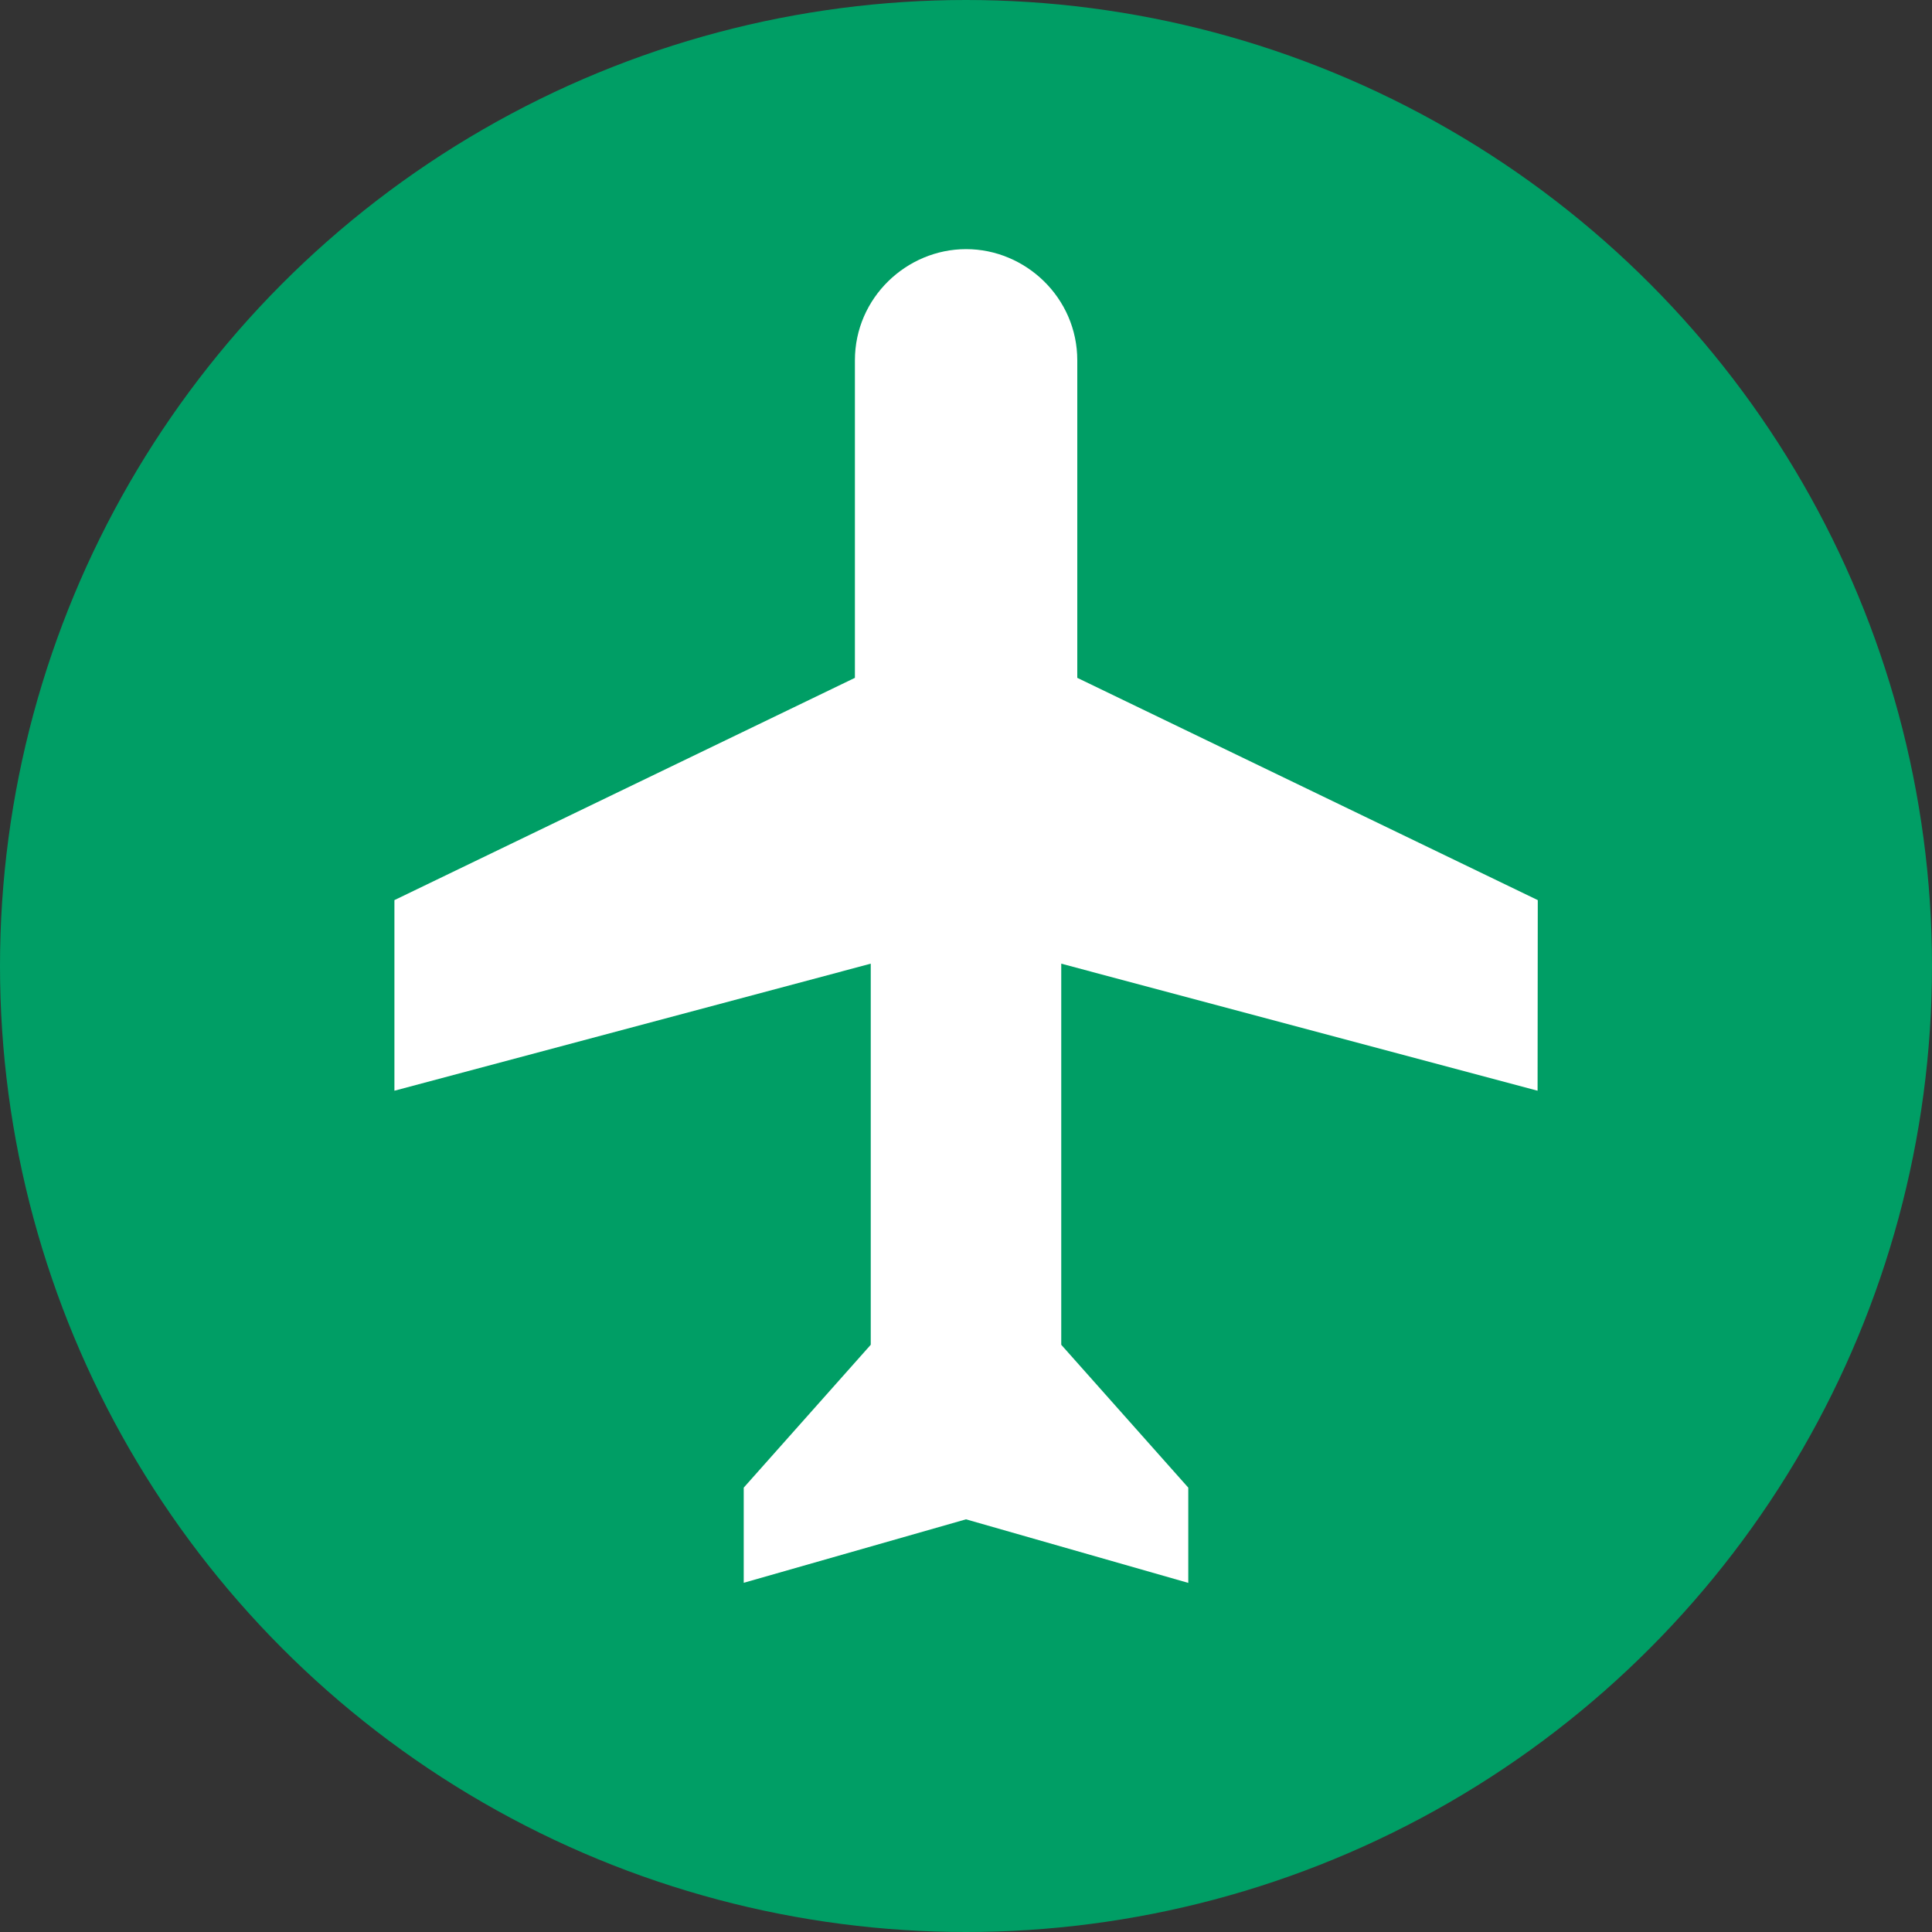
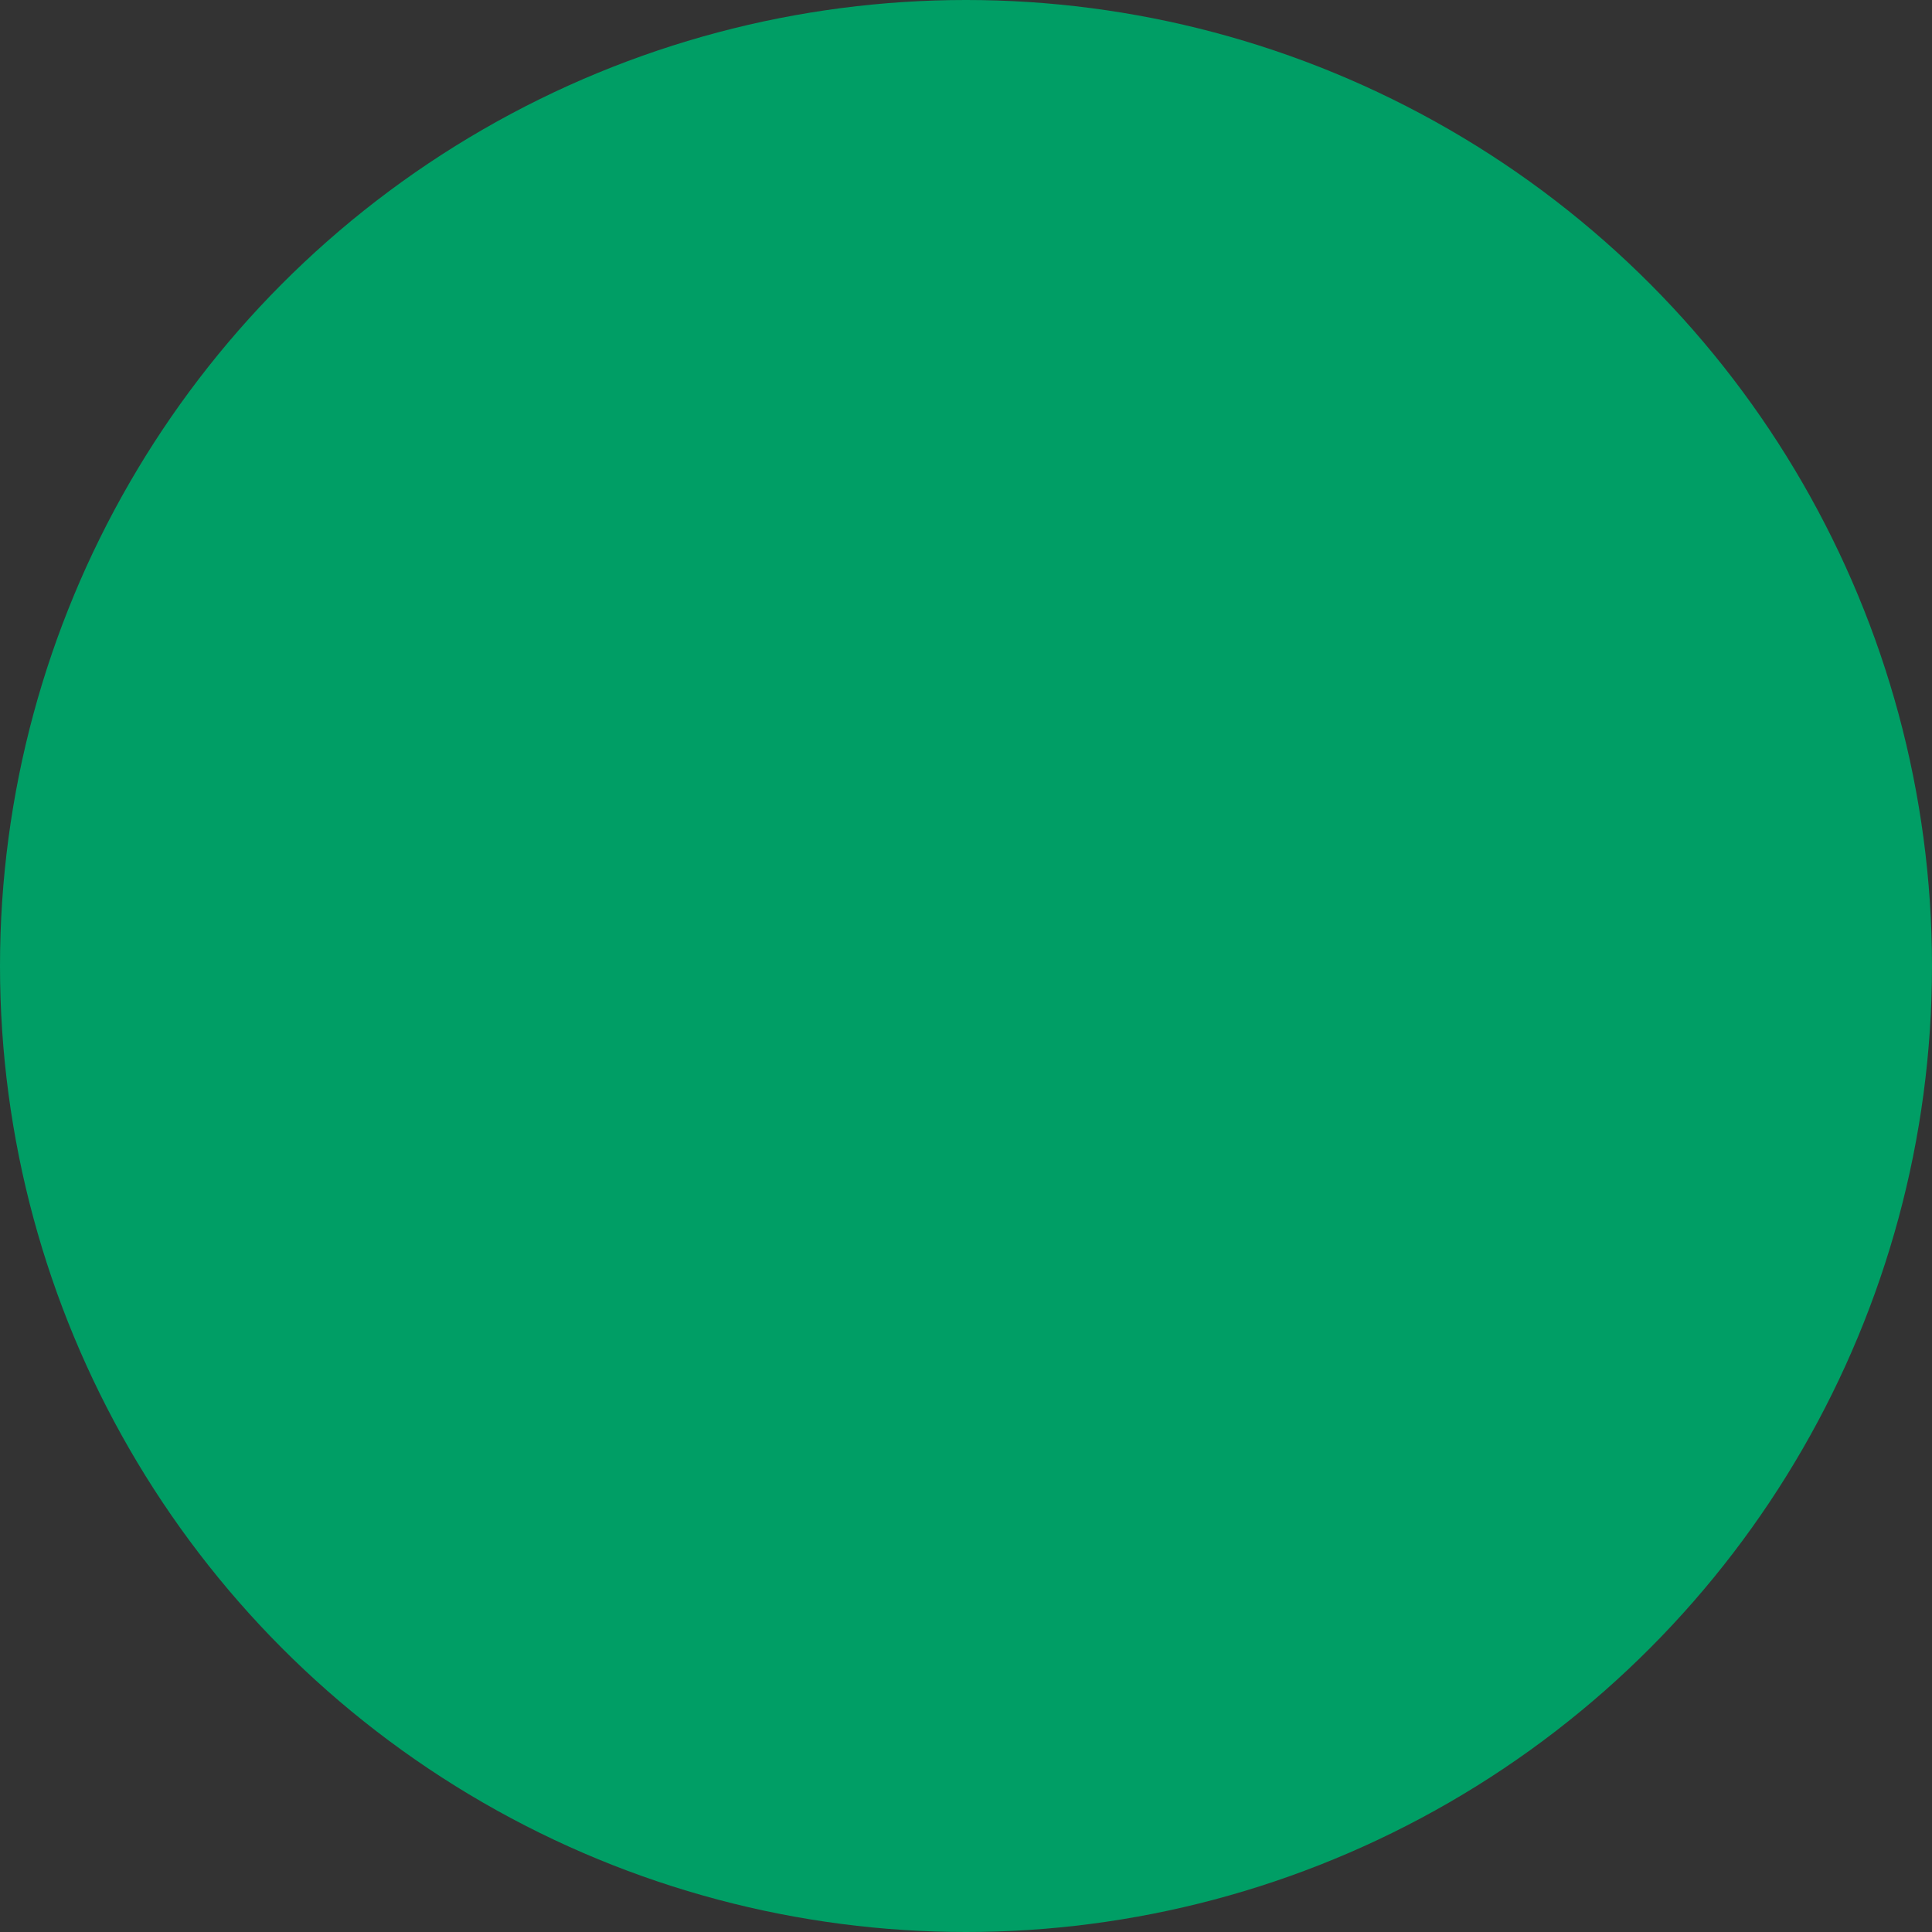
<svg xmlns="http://www.w3.org/2000/svg" version="1.1" id="Legend_-_Icons" x="0px" y="0px" viewBox="0 0 200 200" enable-background="new 0 0 200 200" xml:space="preserve">
  <rect x="0" y="0" width="200" height="200" fill="#333333" stroke="none" />
  <g>
    <circle fill-rule="evenodd" clip-rule="evenodd" fill="#009E65" cx="100" cy="100" r="100" />
-     <path fill="#FFFFFF" d="M159.17,112.91l-49.31-13.15v39.45L123.01,154v9.86L100,157.28l-23.01,6.57V154l13.15-14.79V99.76   l-49.31,13.15V93.18l47.67-23.01V37.3c0-6.48,5.36-11.51,11.51-11.51s11.51,5.03,11.51,11.51v32.87l47.67,23.01L159.17,112.91z" />
  </g>
</svg>